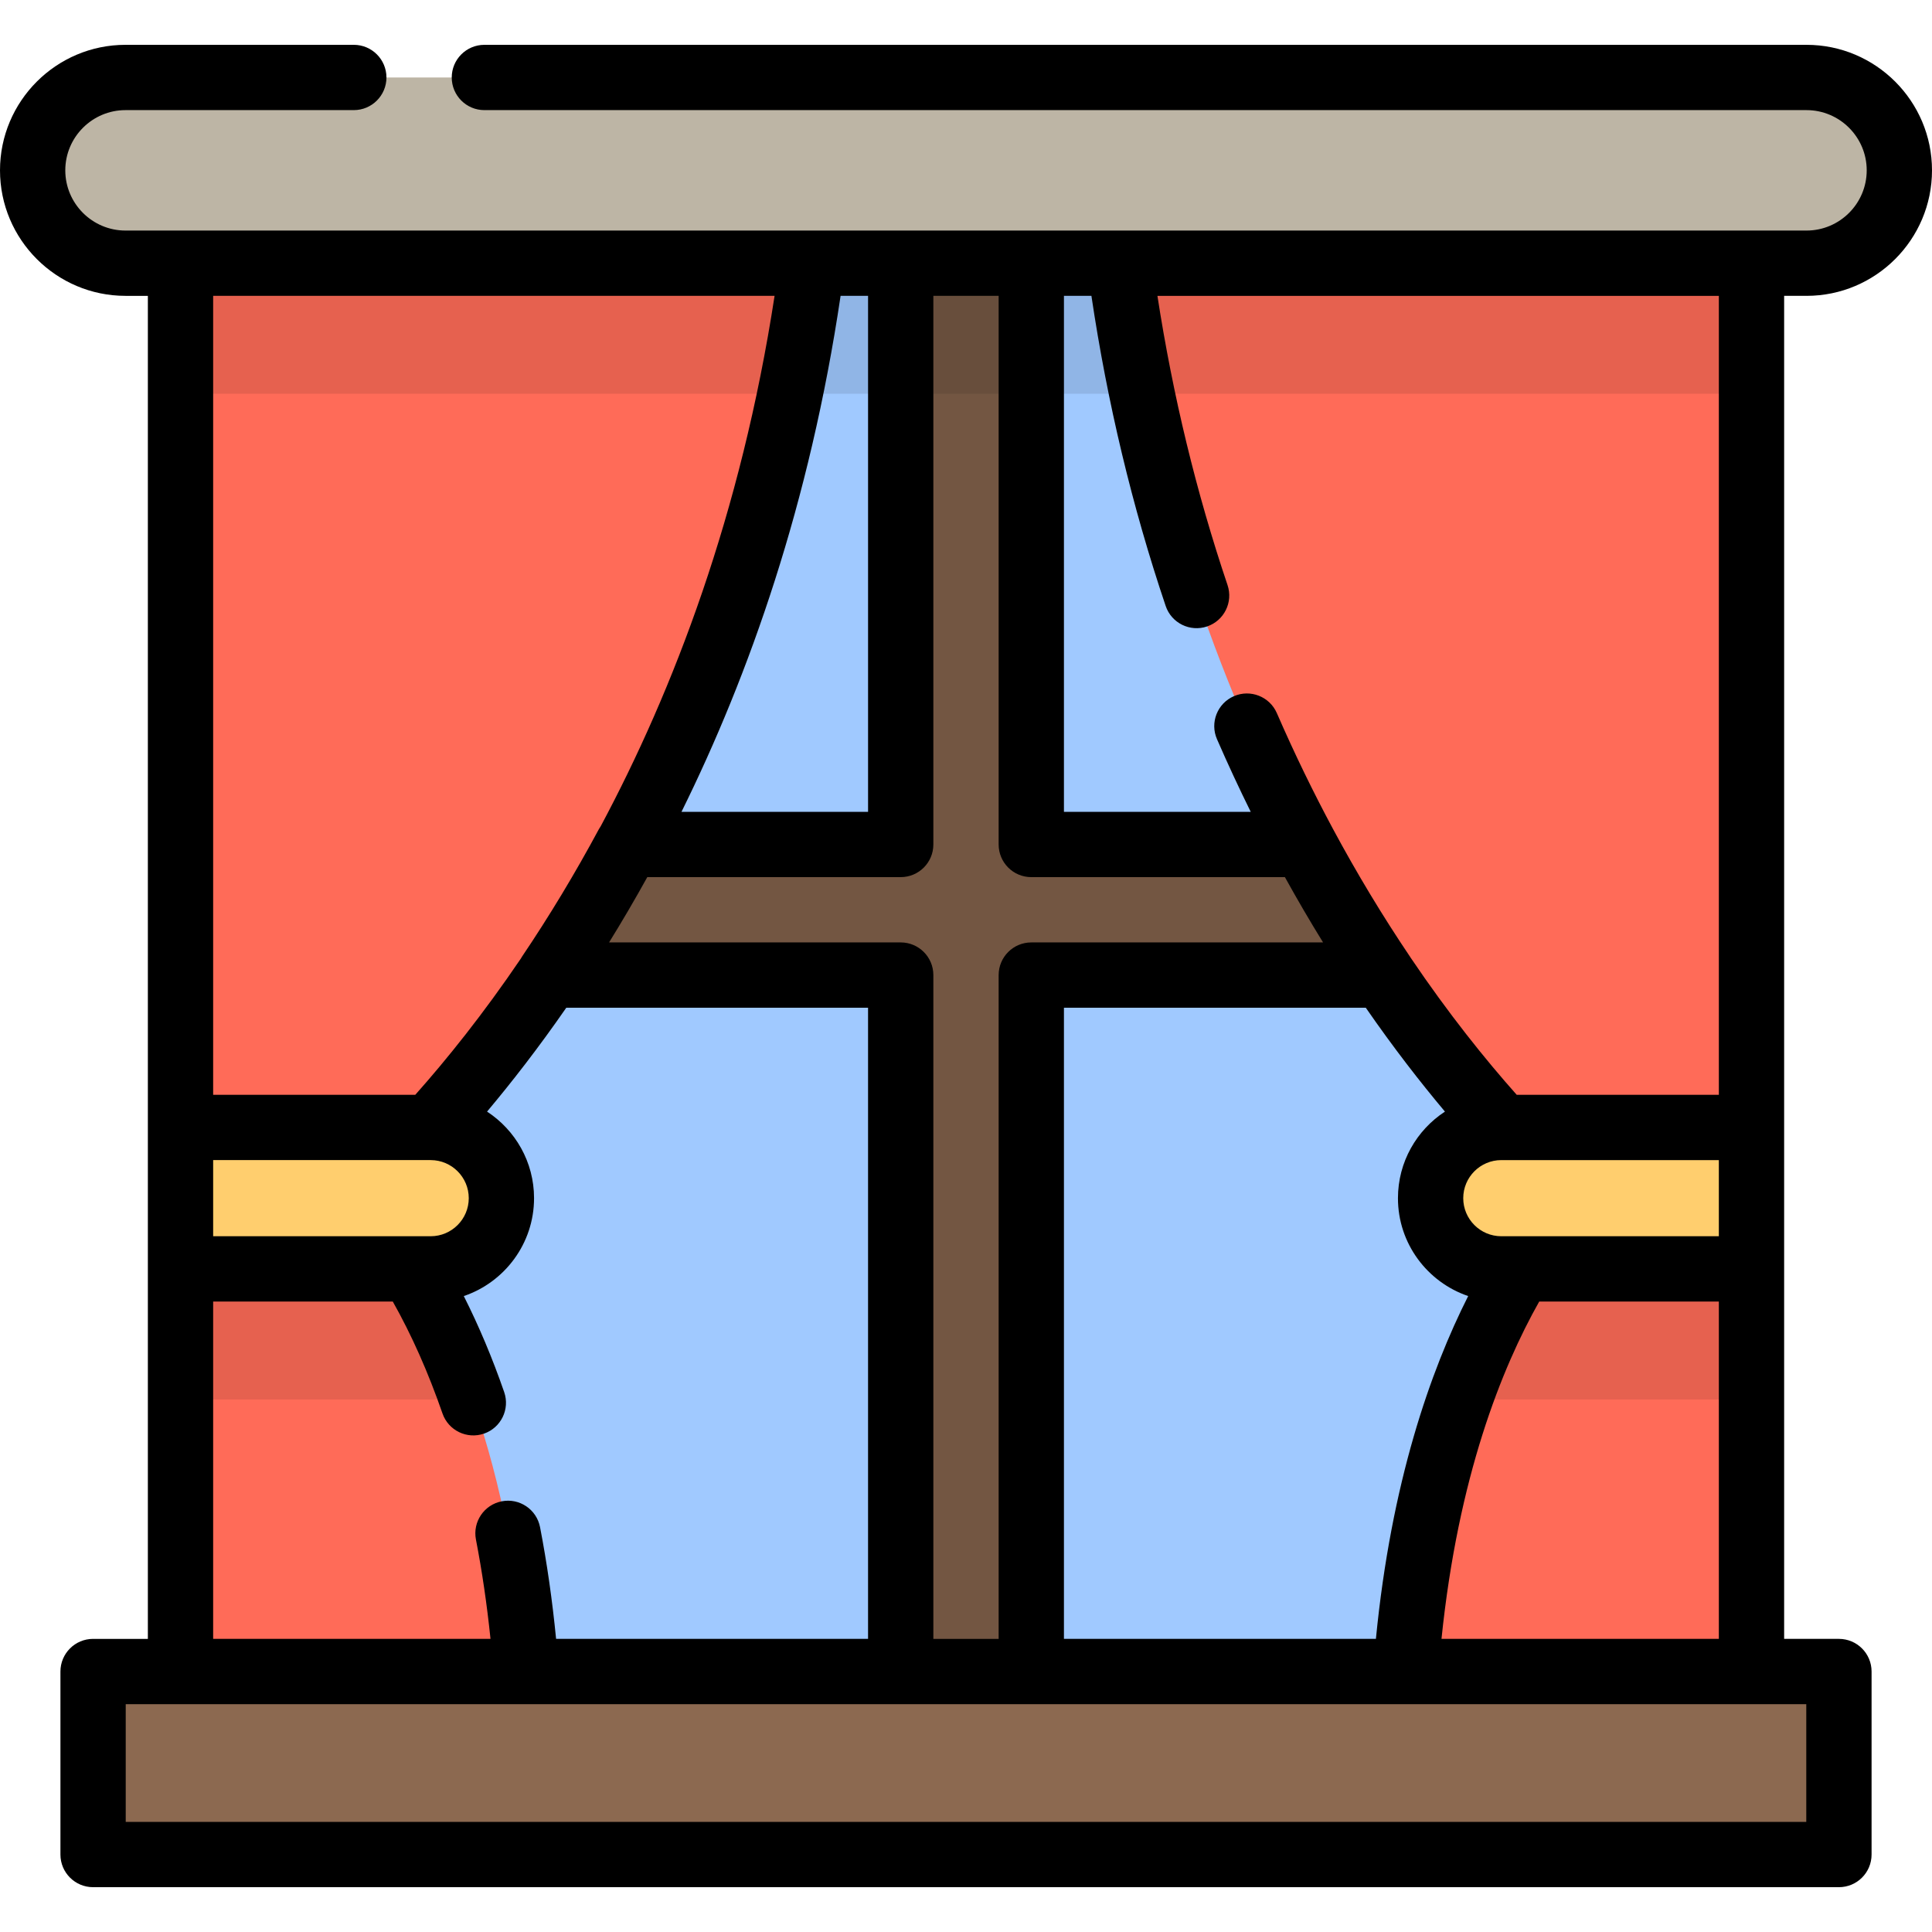
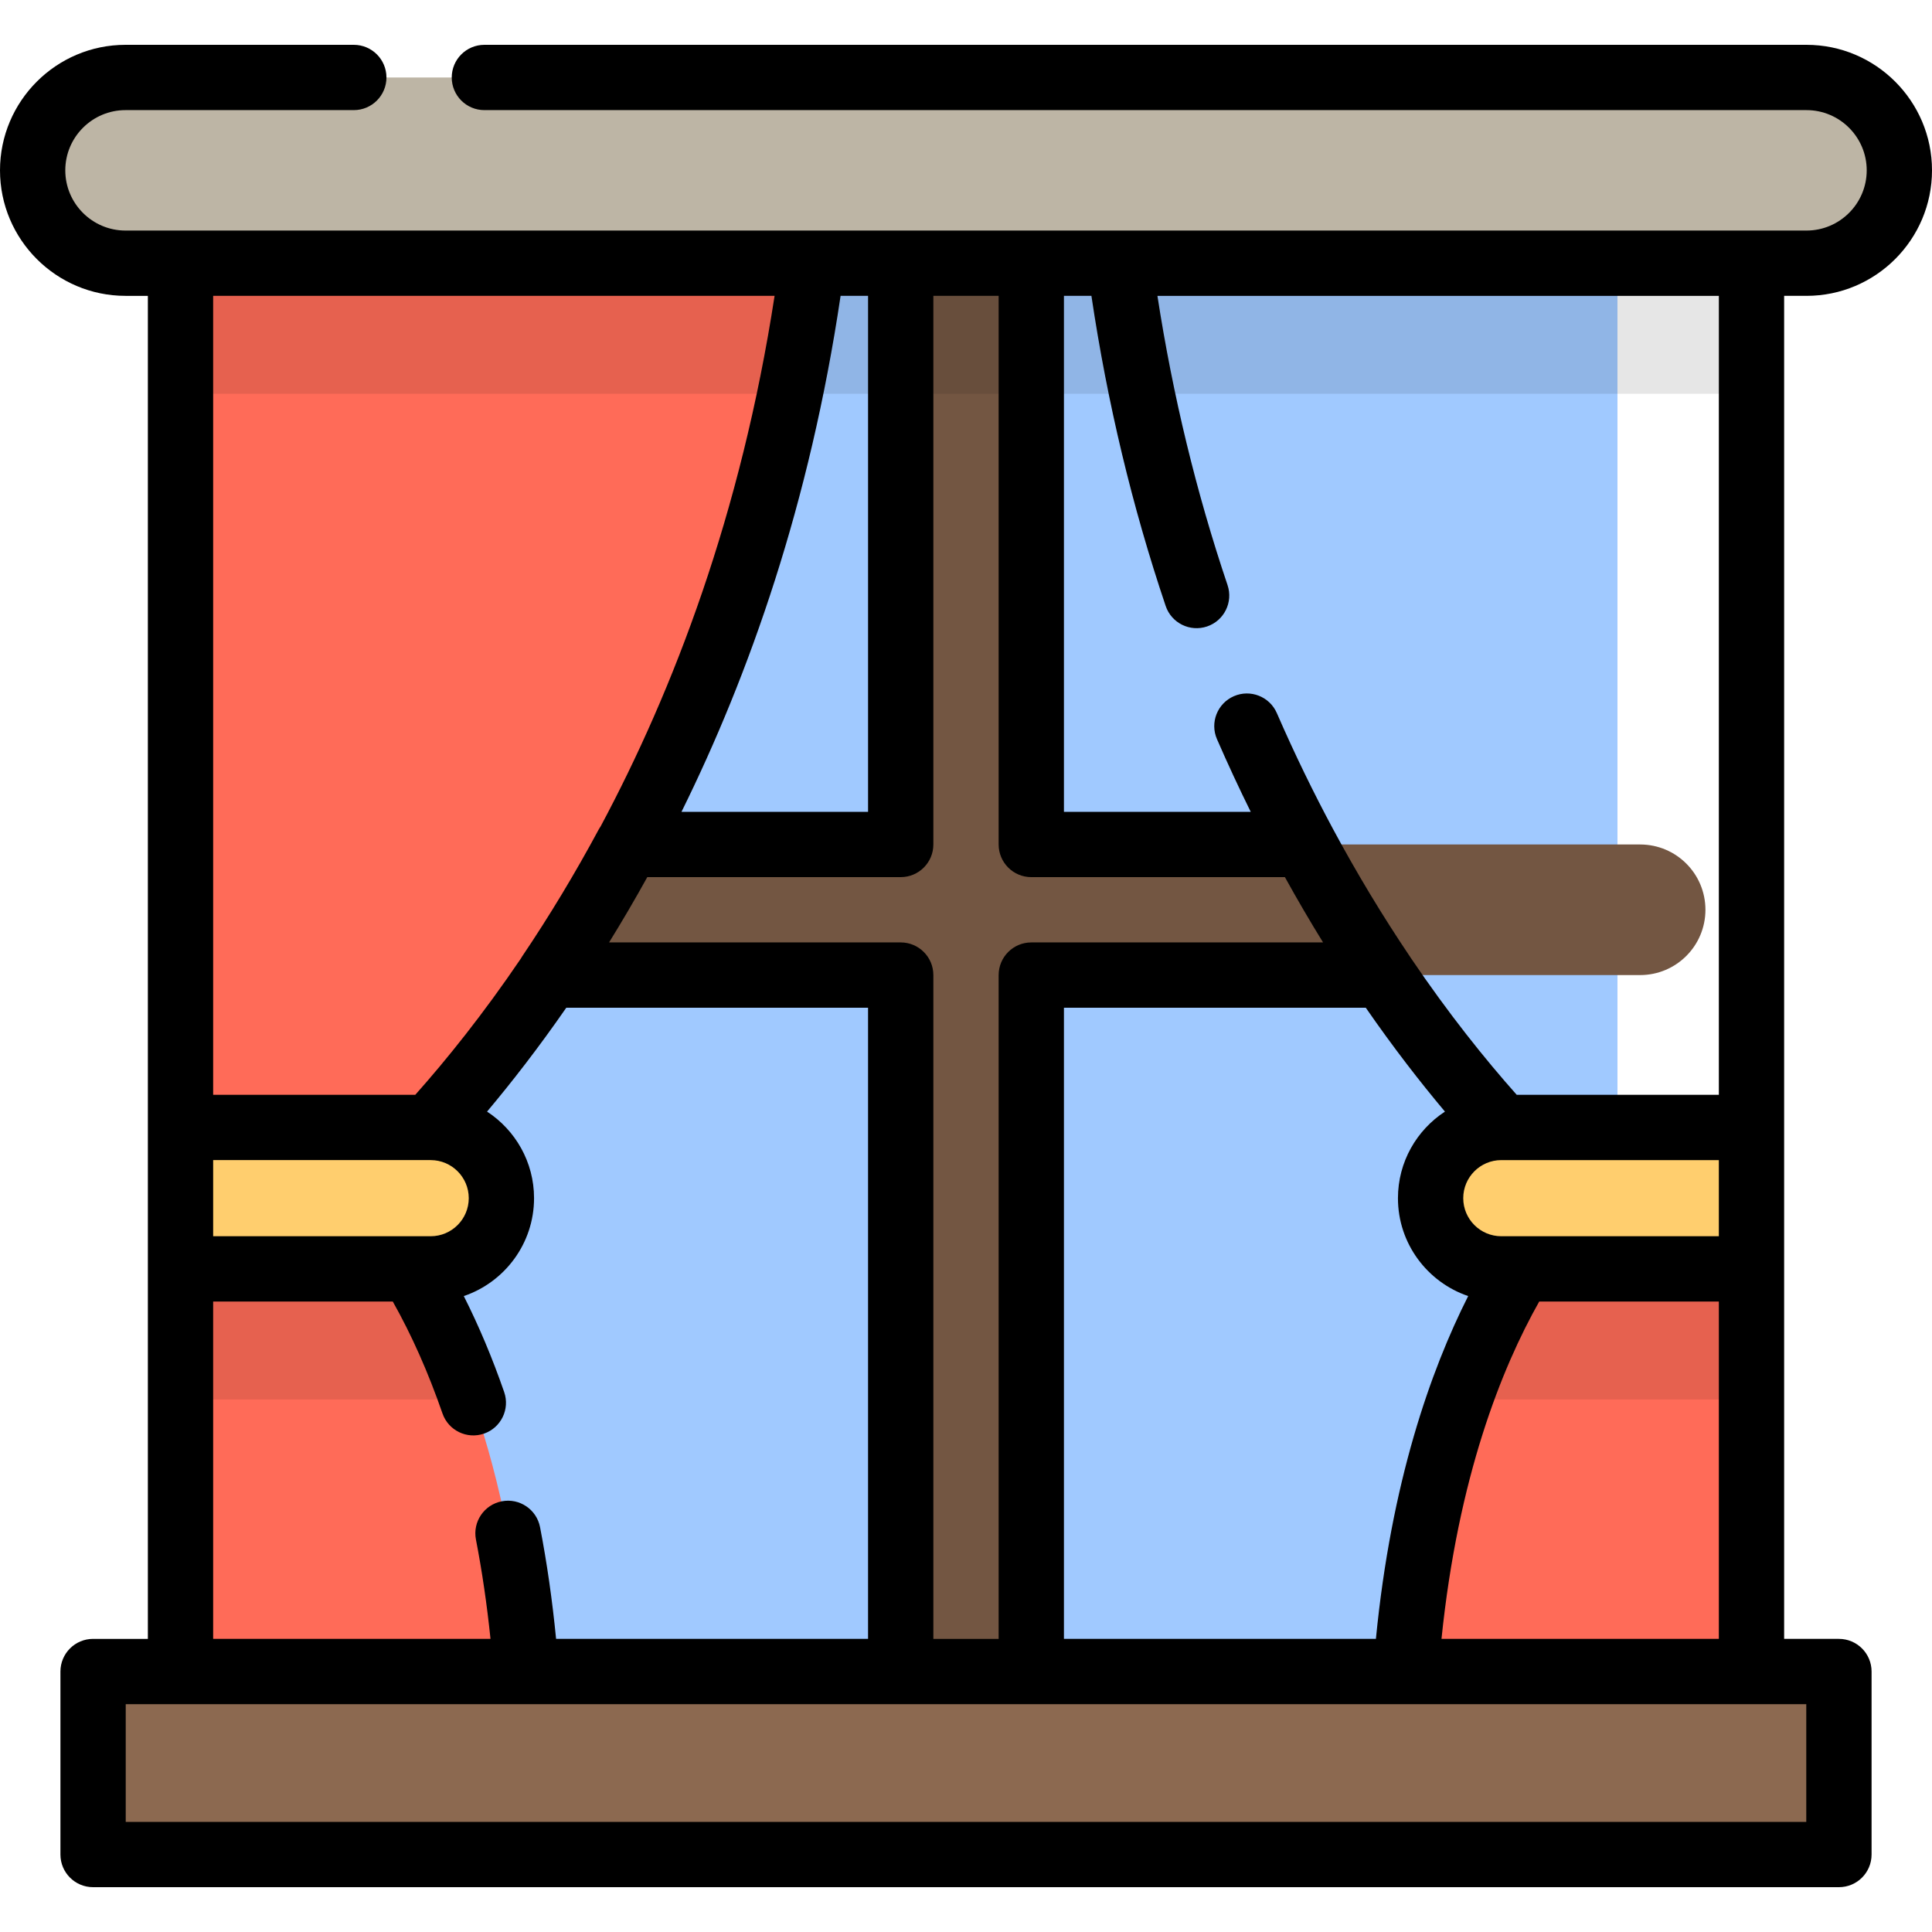
<svg xmlns="http://www.w3.org/2000/svg" id="Layer_1" x="0px" y="0px" viewBox="0 0 511.999 511.999" style="enable-background:new 0 0 511.999 511.999;" xml:space="preserve">
  <rect x="83.355" y="49.587" style="fill:#A0C9FF;" width="345.288" height="417.638" />
  <path style="fill:#735642;" d="M434.655,223.797H273.303V62.444c0-9.556-7.747-17.303-17.303-17.303  c-9.556,0-17.303,7.747-17.303,17.303v161.353H77.345c-9.556,0-17.303,7.747-17.303,17.303s7.747,17.303,17.303,17.303h161.352  v195.958c0,9.556,7.747,17.303,17.303,17.303s17.303-7.747,17.303-17.303V258.403h161.352c9.556,0,17.303-7.747,17.303-17.303  S444.211,223.797,434.655,223.797z" />
  <g>
    <path style="fill:#FF6B58;" d="M217.919,45.141H47.836v253.646l42.521,18.74l23.78-18.74l-0.127-0.119   C145.675,263.925,206.562,180.707,217.919,45.141z" />
    <path style="fill:#FF6B58;" d="M109.046,336.267l-18.69-18.74l-42.521,18.74v130.952h92.629   C139.728,399.201,122.161,357.796,109.046,336.267z" />
-     <path style="fill:#FF6B58;" d="M294.081,45.141h170.082v253.646l-42.521,18.74l-23.78-18.74l0.127-0.119   C366.326,263.925,305.437,180.707,294.081,45.141z" />
    <path style="fill:#FF6B58;" d="M402.954,336.267l18.688-18.74l42.521,18.74v130.952h-92.629   C372.272,399.201,389.839,357.796,402.954,336.267z" />
  </g>
  <path style="opacity:0.1;enable-background:new    ;" d="M294.481,49.587H267.55c-3.064-2.755-7.105-4.446-11.55-4.446  c-4.446,0-8.485,1.69-11.55,4.446h-26.931c0.137-1.478,0.276-2.954,0.4-4.446H47.836v59.217h416.327V45.141H294.081  C294.205,46.632,294.344,48.109,294.481,49.587z" />
  <path style="fill:#BDB5A5;" d="M478.738,20.53H33.262c-13.592,0-24.611,11.019-24.611,24.611l0,0  c0,13.592,11.019,24.611,24.611,24.611h445.474c13.592,0,24.611-11.019,24.611-24.611l0,0  C503.348,31.549,492.33,20.53,478.738,20.53z" />
  <path style="opacity:0.1;enable-background:new    ;" d="M114.138,370.873c3.636,0,7.188-0.368,10.622-1.065  c-5.102-14.296-10.729-25.358-15.713-33.541l-18.688-18.74l-42.522,18.74v34.606H114.138z" />
  <path style="fill:#FFCE6E;" d="M114.138,298.786H47.836v37.481h66.301c10.35,0,18.74-8.39,18.74-18.74l0,0  C132.877,307.177,124.487,298.786,114.138,298.786z" />
  <path style="opacity:0.1;enable-background:new    ;" d="M402.954,336.267c-4.984,8.183-10.61,19.246-15.714,33.541  c3.434,0.697,6.986,1.065,10.622,1.065h66.301v-34.606l-42.521-18.74L402.954,336.267z" />
  <path style="fill:#FFCE6E;" d="M397.862,298.786h66.301v37.481h-66.301c-10.35,0-18.74-8.39-18.74-18.74l0,0  C379.122,307.177,387.513,298.786,397.862,298.786z" />
  <rect x="24.667" y="442.969" style="fill:#8C6950;" width="462.661" height="48.495" />
  <path d="M478.738,11.879H128.367c-4.778,0-8.652,3.874-8.652,8.652s3.874,8.652,8.652,8.652h350.371  c8.799,0,15.959,7.16,15.959,15.959S487.537,61.1,478.738,61.1h-14.574H296.746h-23.443h-34.606h-23.443H47.837H33.262  c-8.799,0.001-15.959-7.159-15.959-15.958s7.16-15.959,15.959-15.959h60.498c4.778,0,8.652-3.874,8.652-8.652  s-3.874-8.652-8.652-8.652H33.262C14.921,11.879,0,26.801,0,45.142c0,18.34,14.921,33.262,33.262,33.262h5.923v220.383v37.481  v98.051H24.667c-4.778,0-8.652,3.874-8.652,8.652v48.498c0,4.779,3.874,8.652,8.652,8.652h462.666c4.778,0,8.652-3.872,8.652-8.652  v-48.499c0-4.778-3.874-8.652-8.652-8.652h-14.518v-98.051v-37.481V78.404h5.922c18.341,0,33.262-14.922,33.262-33.262  C512,26.801,497.079,11.879,478.738,11.879z M281.955,78.404h7.282c4.213,28.321,10.819,55.933,19.679,82.184  c1.527,4.528,6.438,6.958,10.963,5.43c4.528-1.527,6.958-6.437,5.431-10.964c-8.267-24.494-14.505-50.234-18.58-76.649h148.782  v211.732h-53.565c-8.301-9.331-18.052-21.445-28.176-36.436c-0.029-0.045-0.05-0.092-0.08-0.136  c-7.257-10.753-14.129-22.146-20.422-33.861c-0.001-0.001-0.002-0.003-0.003-0.005c-5.096-9.494-10.106-19.723-14.891-30.722  c-1.907-4.382-7.004-6.388-11.385-4.483c-4.381,1.906-6.388,7.003-4.482,11.385c2.912,6.692,5.905,13.108,8.95,19.268h-49.504  L281.955,78.404L281.955,78.404z M389.083,343.468c-9.983,19.762-20.397,49.346-24.454,90.85h-82.674V267.055h79.989  c7.35,10.622,14.472,19.788,20.982,27.53c-7.49,4.893-12.454,13.346-12.454,22.943C370.47,329.561,378.273,339.798,389.083,343.468z   M407.909,344.919h47.603v89.399H382.01C386.421,391.382,397.923,362.612,407.909,344.919z M402.954,327.616h-5.092  c-5.564,0-10.089-4.525-10.089-10.089s4.525-10.089,10.089-10.089h57.649v20.178H402.954z M247.348,223.797V78.404h17.303v145.393  c0,4.778,3.874,8.652,8.652,8.652h67.209c3.356,6.069,6.738,11.839,10.115,17.303h-77.324c-4.778,0-8.652,3.874-8.652,8.652v175.915  h-17.303V258.403c0-4.778-3.874-8.652-8.652-8.652h-77.288c3.383-5.467,6.771-11.234,10.13-17.303h67.158  C243.475,232.449,247.348,228.575,247.348,223.797z M222.764,78.404h7.281v136.742h-49.446  C198.55,178.847,214.598,133.393,222.764,78.404z M56.489,78.404h148.783c-8.898,57.834-26.797,104.501-46.079,140.562  c-0.161,0.24-0.324,0.479-0.463,0.736c-6.294,11.713-13.164,23.105-20.422,33.861c-0.091,0.135-0.159,0.279-0.242,0.418  c-10.075,14.862-19.775,26.895-28.014,36.154H56.489V78.404z M56.489,307.438h57.649c5.562,0,10.089,4.525,10.089,10.089  c0,5.562-4.525,10.089-10.089,10.089h-5.092H56.489V307.438z M56.489,344.919h47.602c4.987,8.838,9.408,18.793,13.173,29.66  c1.564,4.516,6.491,6.906,11.007,5.343c4.515-1.564,6.906-6.492,5.342-11.007c-3.142-9.07-6.731-17.575-10.705-25.445  c10.813-3.666,18.62-13.907,18.62-25.943c0-9.595-4.964-18.048-12.454-22.943c6.505-7.734,13.636-16.903,21-27.53h79.969v167.263  H147.37c-0.999-10.201-2.419-20.132-4.253-29.608c-0.908-4.69-5.447-7.758-10.137-6.85c-4.691,0.908-7.759,5.446-6.851,10.137  c1.631,8.43,2.923,17.25,3.857,26.321H56.489V344.919z M478.681,451.621v31.195H33.319v-31.195h14.518h91.606h99.254h34.606h99.254  h91.607H478.681z" />
  <g />
  <g />
  <g />
  <g />
  <g />
  <g />
  <g />
  <g />
  <g />
  <g />
  <g />
  <g />
  <g />
  <g />
  <g />
</svg>